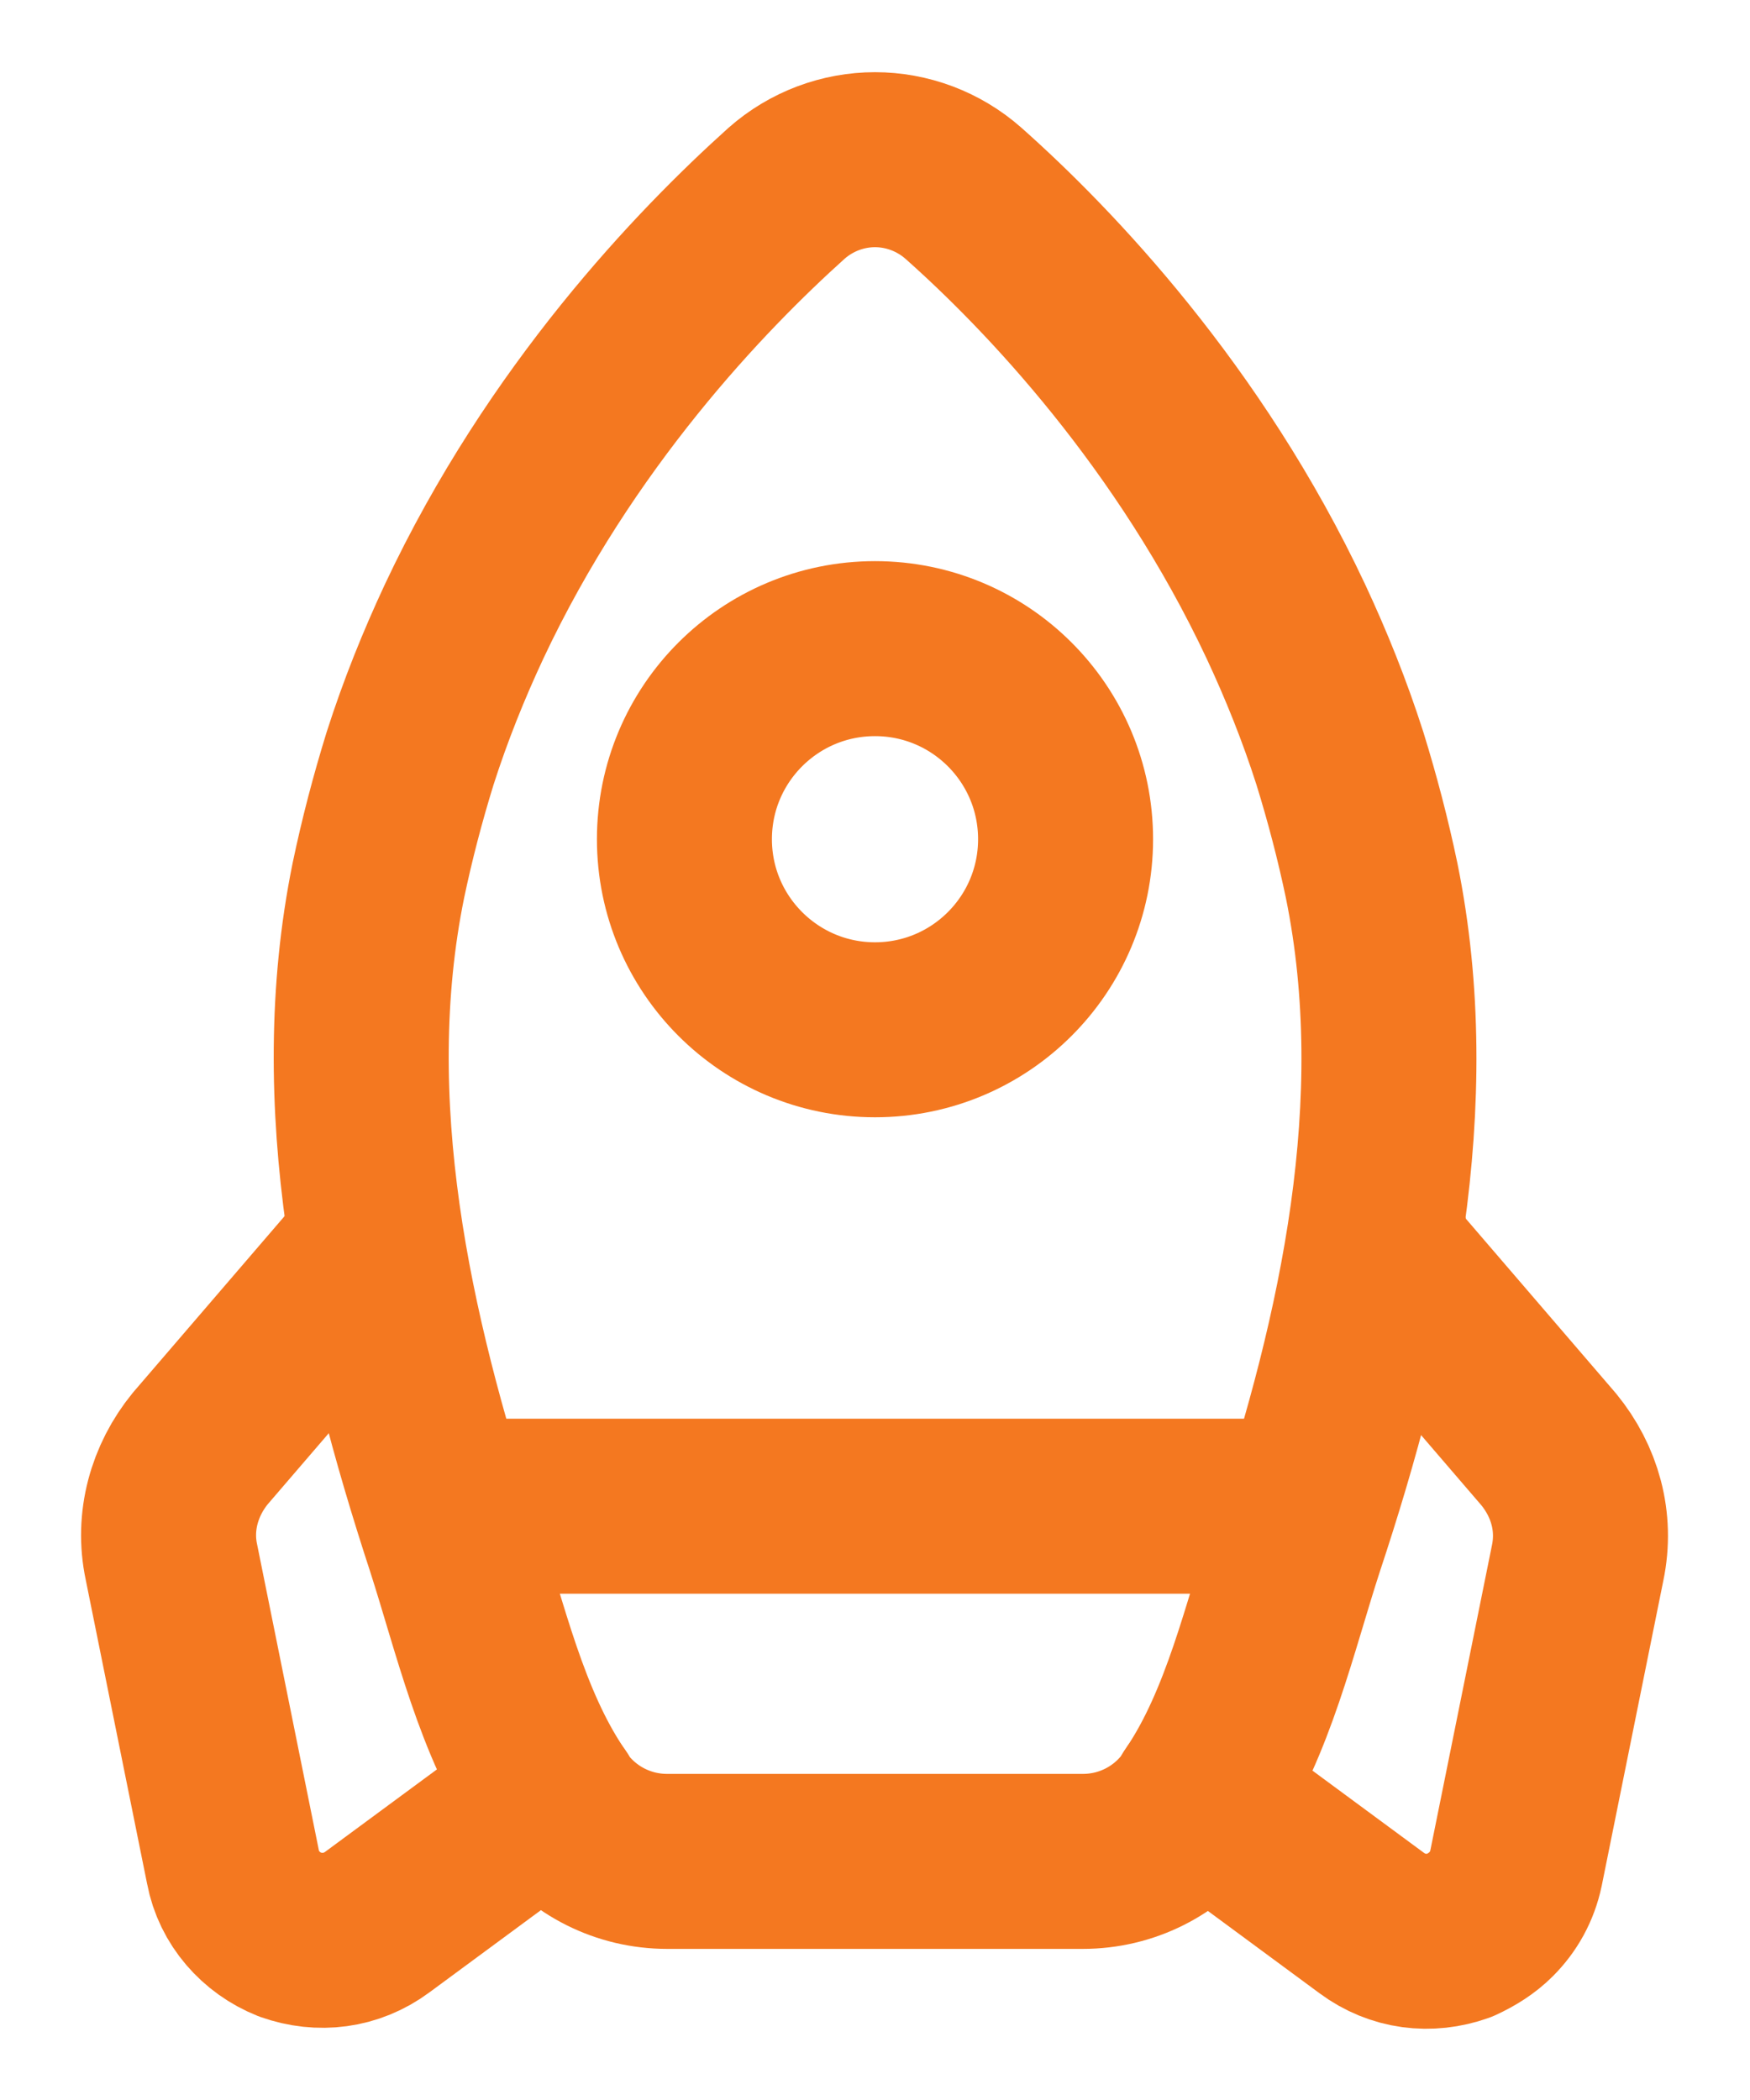
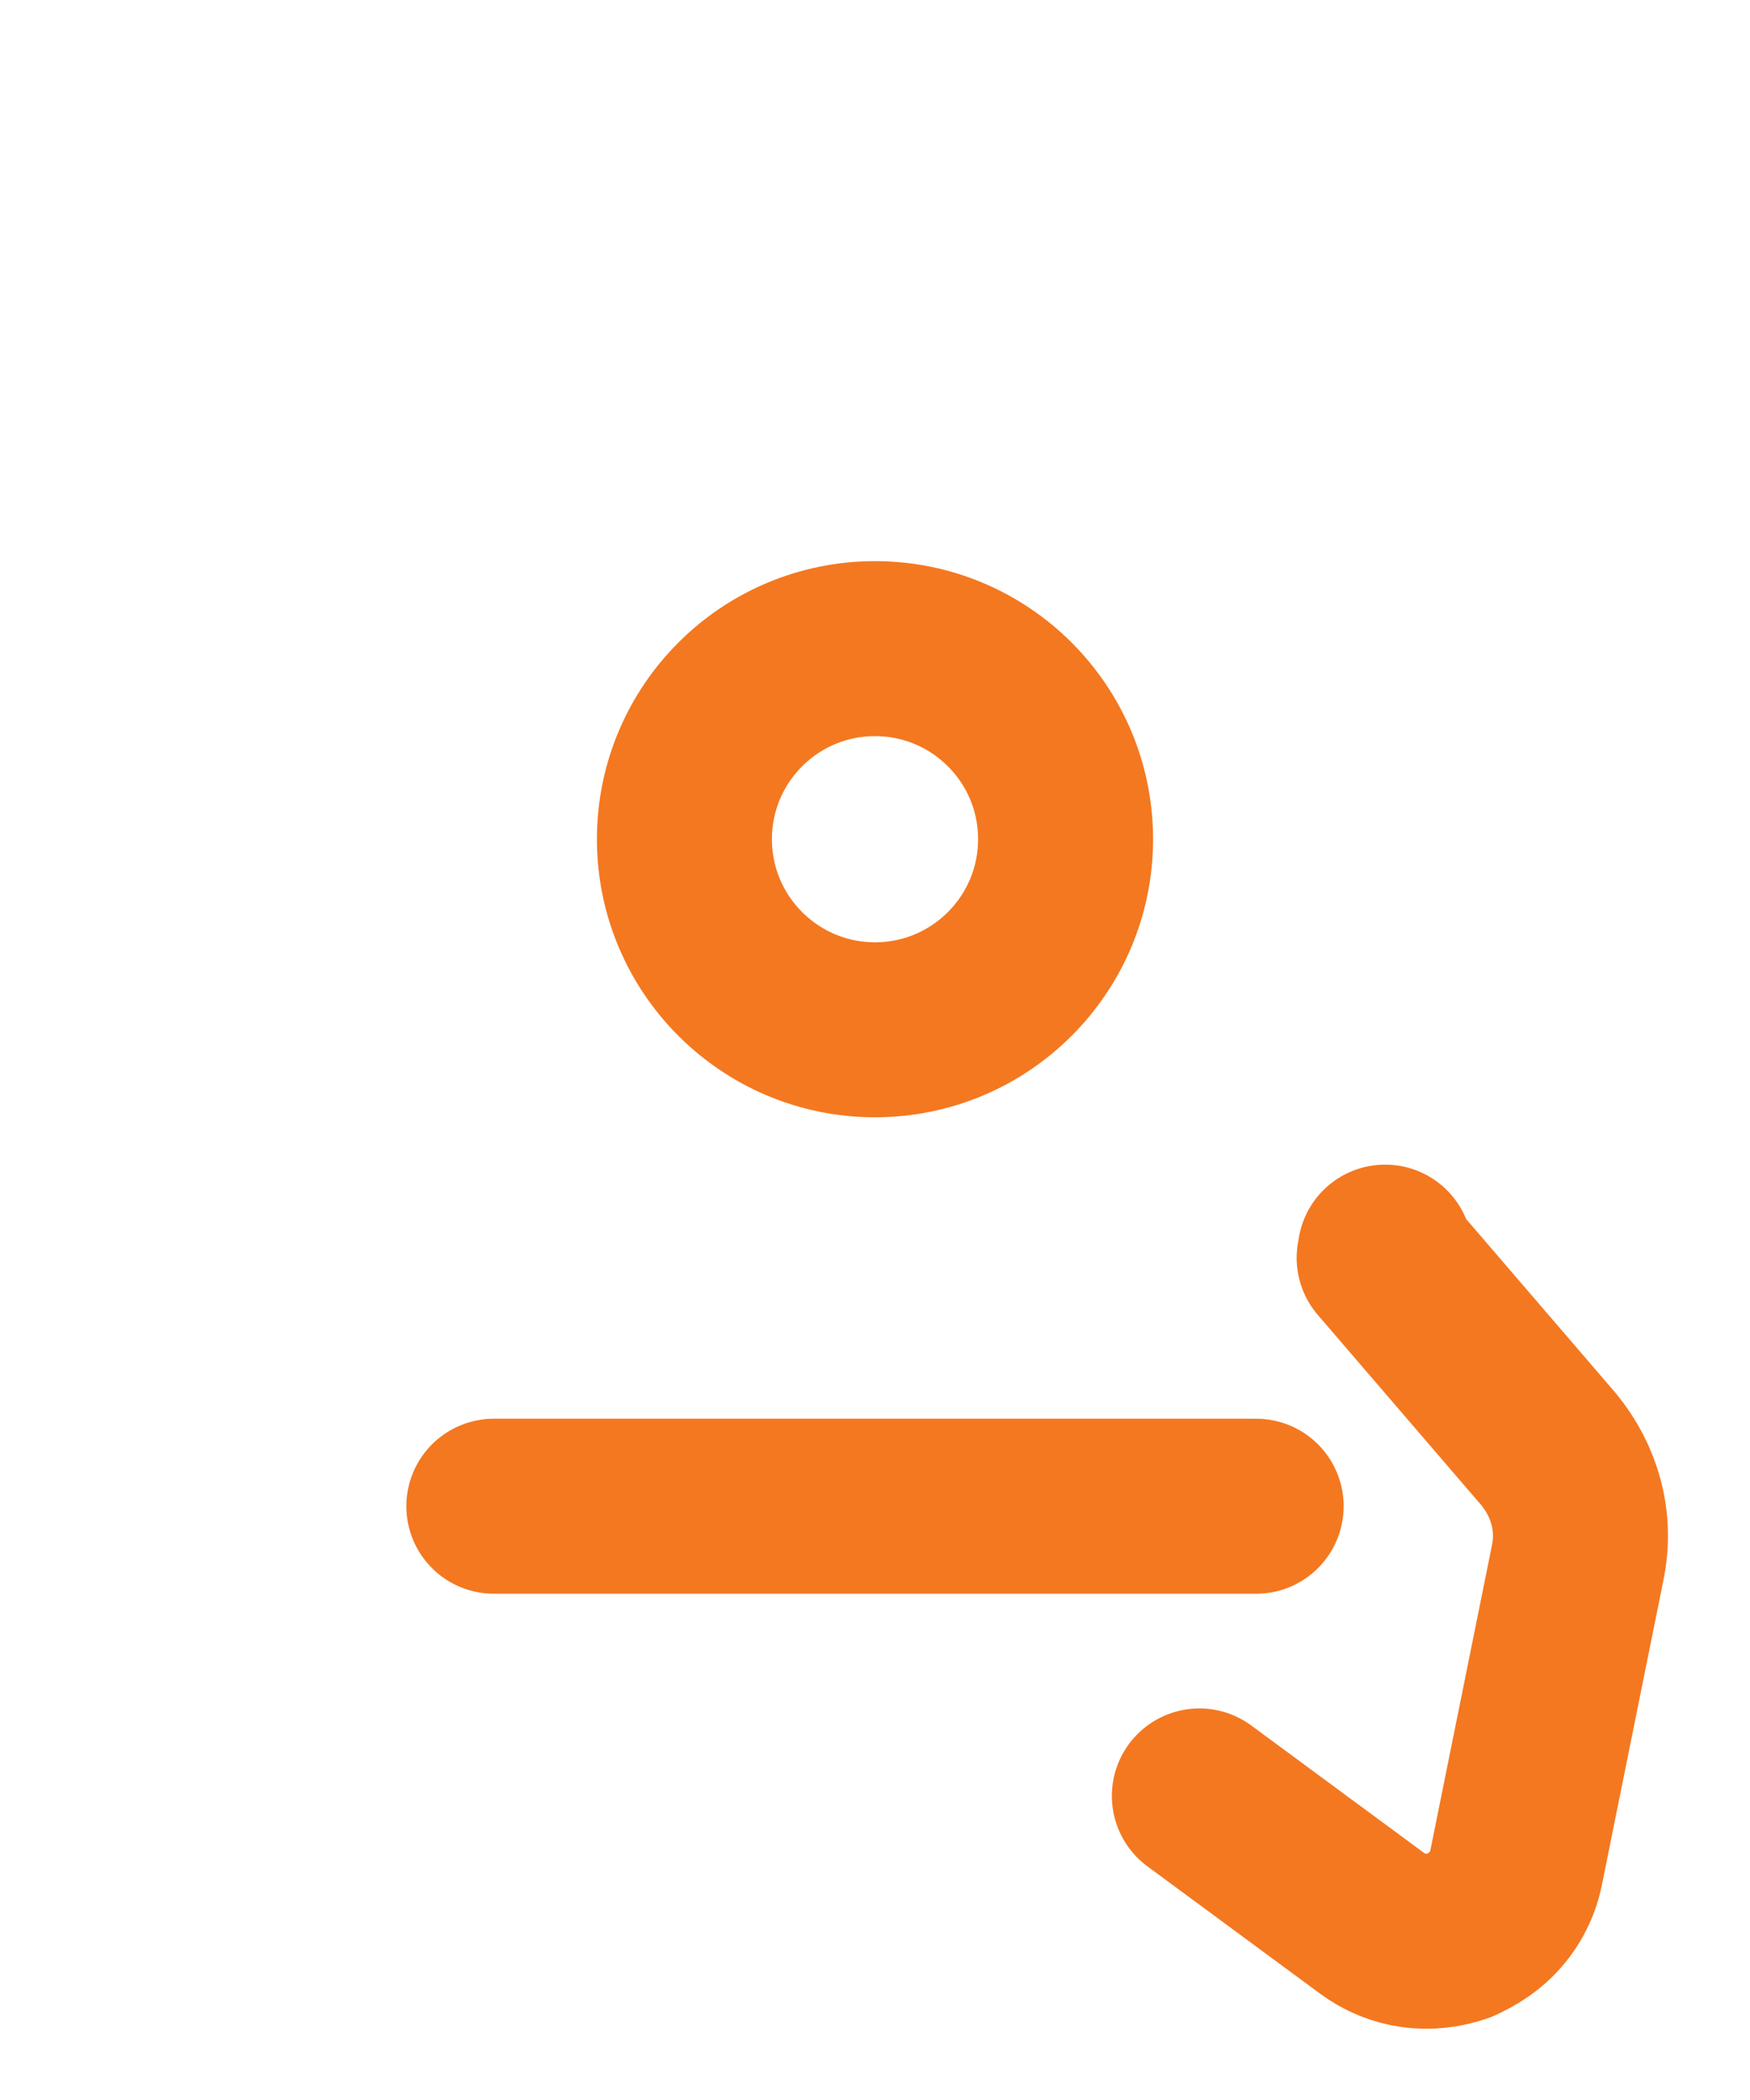
<svg xmlns="http://www.w3.org/2000/svg" width="20" height="24" viewBox="0 0 20 24" fill="none">
-   <path d="M10 1.825C10.363 1.825 10.726 1.957 11.012 2.21C11.991 3.079 13.597 4.762 14.697 7.105C14.928 7.6 15.137 8.117 15.313 8.667C15.456 9.129 15.577 9.591 15.676 10.064C16.193 12.605 15.621 15.234 14.818 17.654C14.51 18.6 14.268 19.689 13.707 20.525C13.674 20.569 13.652 20.613 13.63 20.646C13.333 21.042 12.871 21.273 12.376 21.273C12.376 21.273 11.188 21.273 10 21.273C8.812 21.273 7.624 21.273 7.624 21.273C7.129 21.273 6.667 21.042 6.37 20.646C6.348 20.602 6.326 20.569 6.293 20.525C5.732 19.689 5.49 18.611 5.182 17.654C4.39 15.234 3.807 12.605 4.324 10.064C4.423 9.591 4.544 9.129 4.687 8.667C4.863 8.117 5.072 7.6 5.303 7.105C6.403 4.762 8.009 3.09 8.988 2.21C9.274 1.957 9.637 1.825 10 1.825Z" stroke="#F47820" stroke-width="2" stroke-linecap="round" stroke-linejoin="round" />
  <path d="M13.707 20.525L15.676 21.977C15.973 22.197 16.336 22.241 16.677 22.12C16.82 22.054 16.941 21.977 17.04 21.878C17.183 21.735 17.282 21.559 17.326 21.35L18.03 17.863C18.129 17.39 17.997 16.928 17.7 16.565L15.819 14.376C15.83 14.354 15.83 14.332 15.83 14.31" stroke="#F47820" stroke-width="2" stroke-linecap="round" stroke-linejoin="round" />
-   <path d="M4.17 14.365L2.289 16.554C1.992 16.917 1.86 17.39 1.959 17.852L2.663 21.339C2.729 21.691 2.982 21.977 3.312 22.109C3.653 22.23 4.016 22.186 4.313 21.966L6.282 20.514" stroke="#F47820" stroke-width="2" stroke-linecap="round" stroke-linejoin="round" />
  <path d="M10 11.769C11.203 11.769 12.178 10.793 12.178 9.591C12.178 8.388 11.203 7.413 10 7.413C8.797 7.413 7.822 8.388 7.822 9.591C7.822 10.793 8.797 11.769 10 11.769Z" stroke="#F47820" stroke-width="2" stroke-linecap="round" stroke-linejoin="round" />
  <path d="M5.644 17.214H14.356" stroke="#F47820" stroke-width="2" stroke-linecap="round" stroke-linejoin="round" />
</svg>